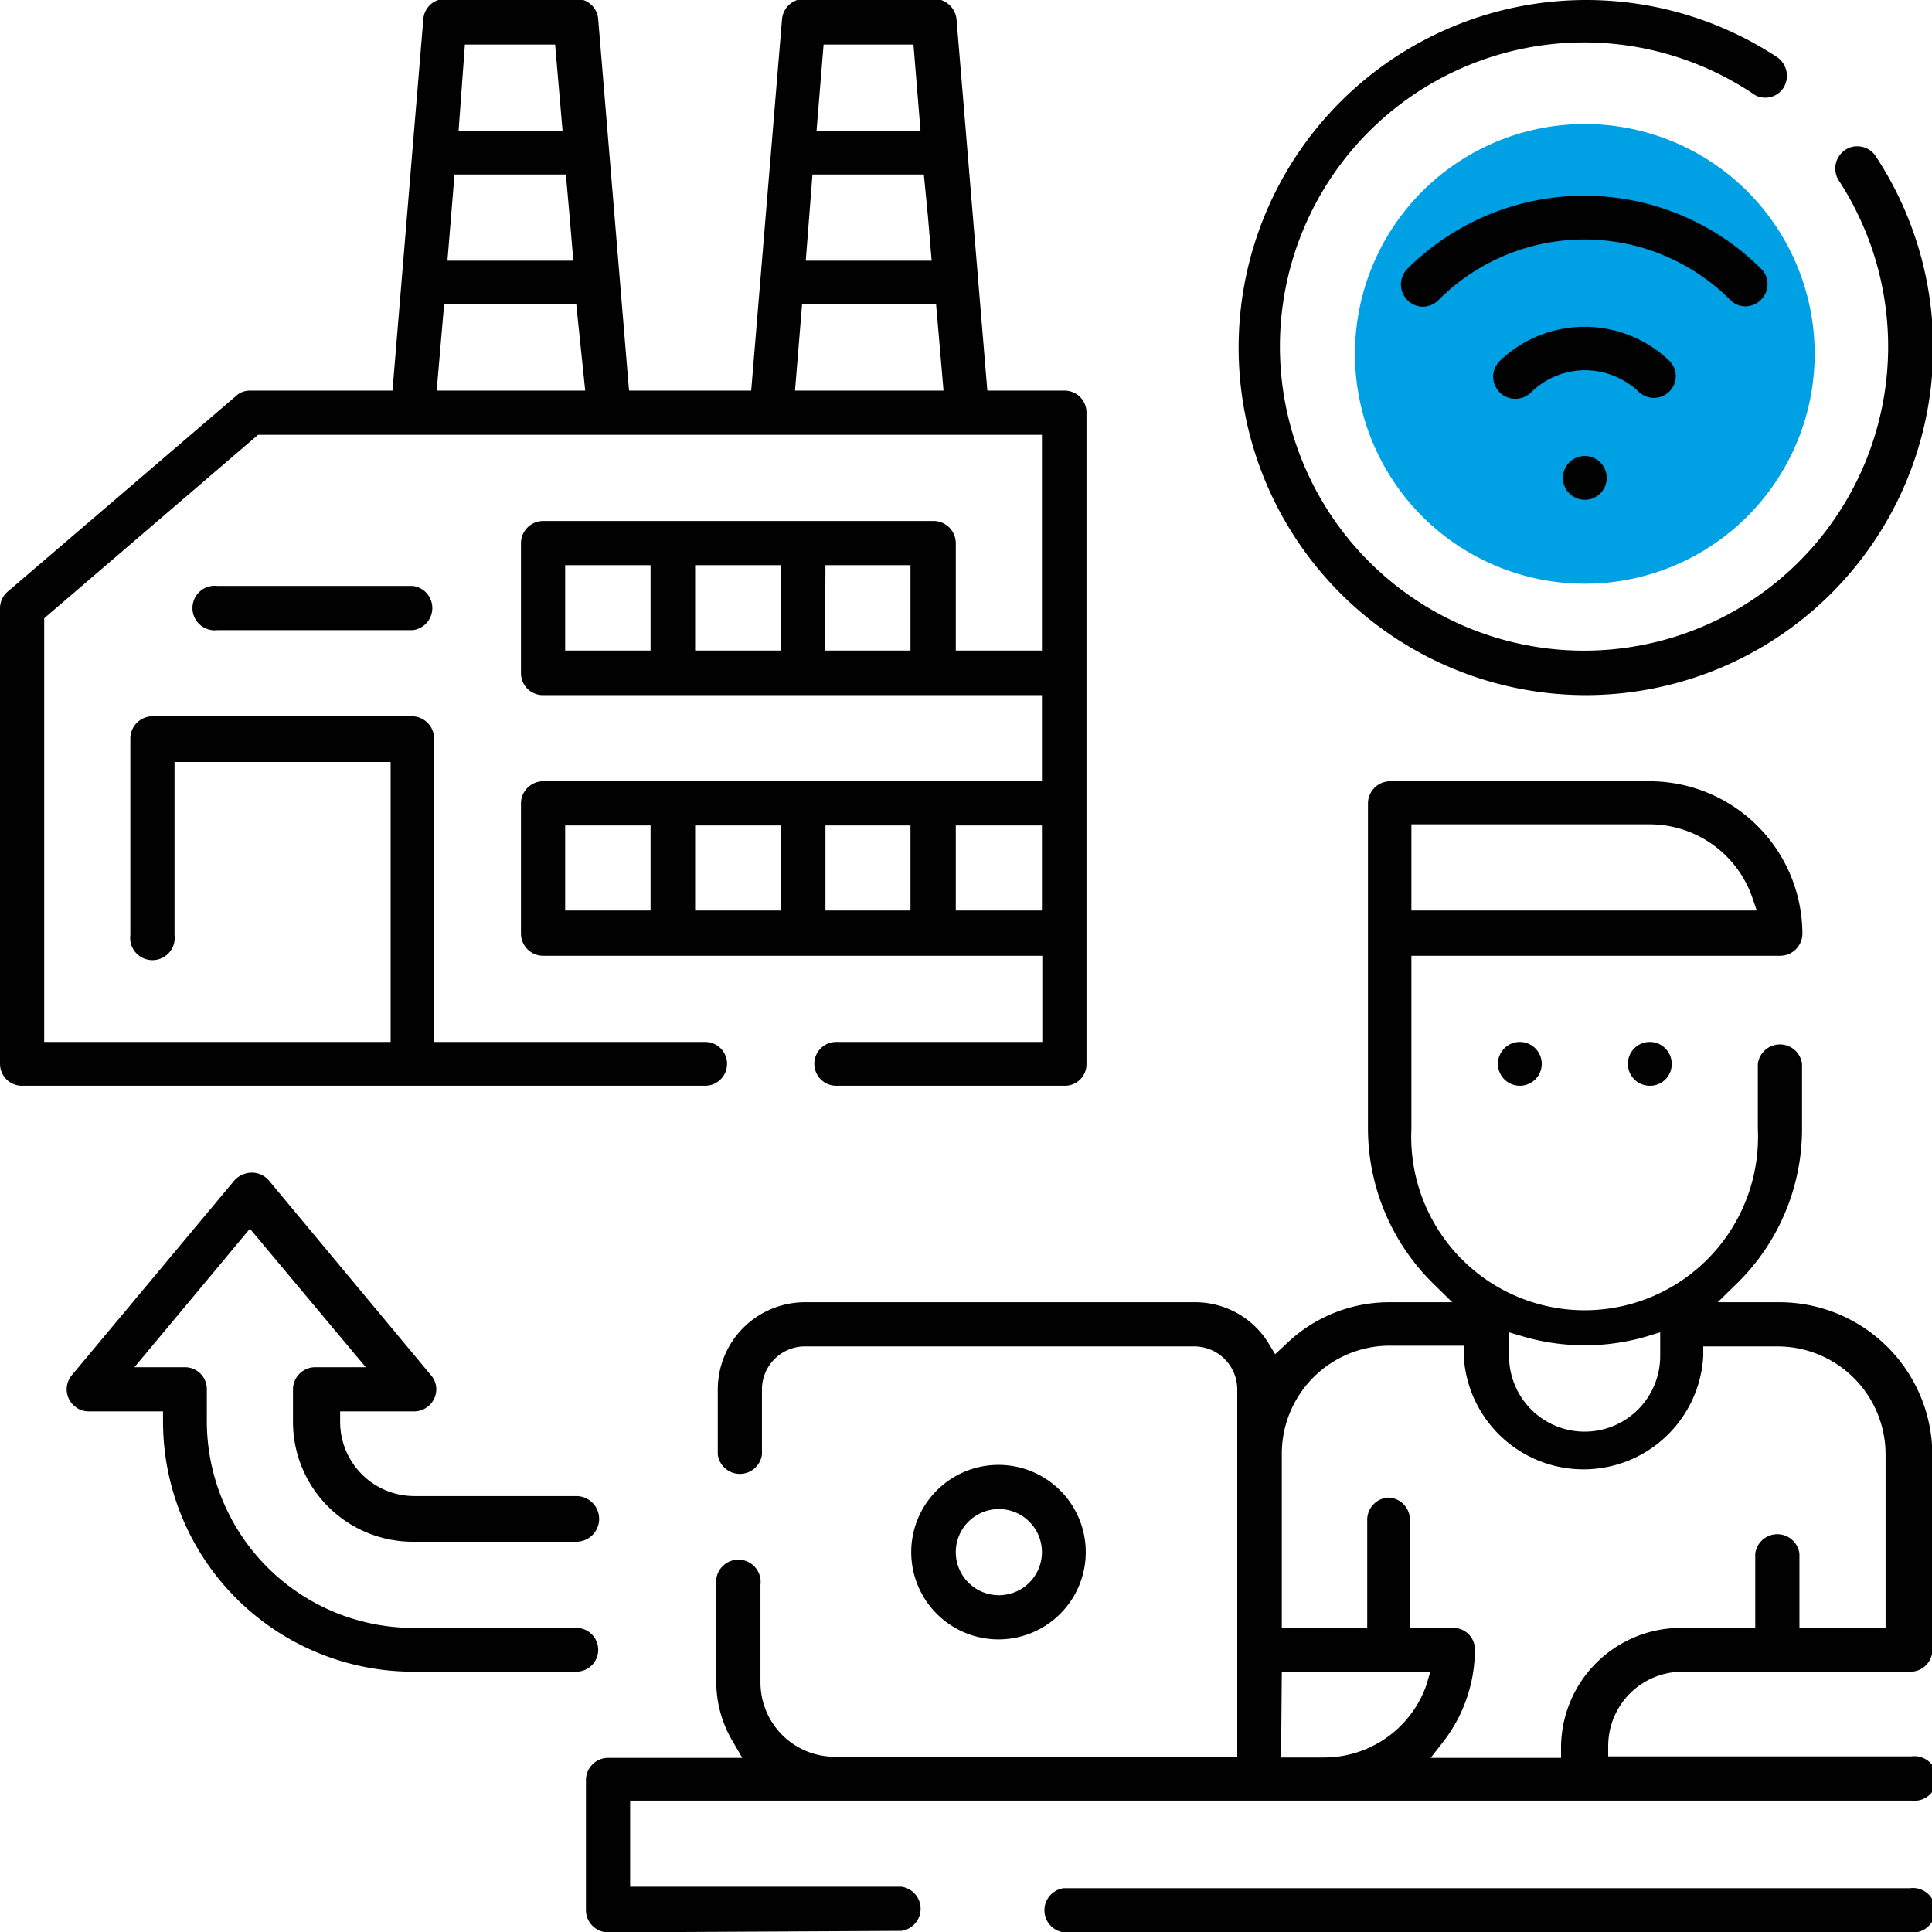
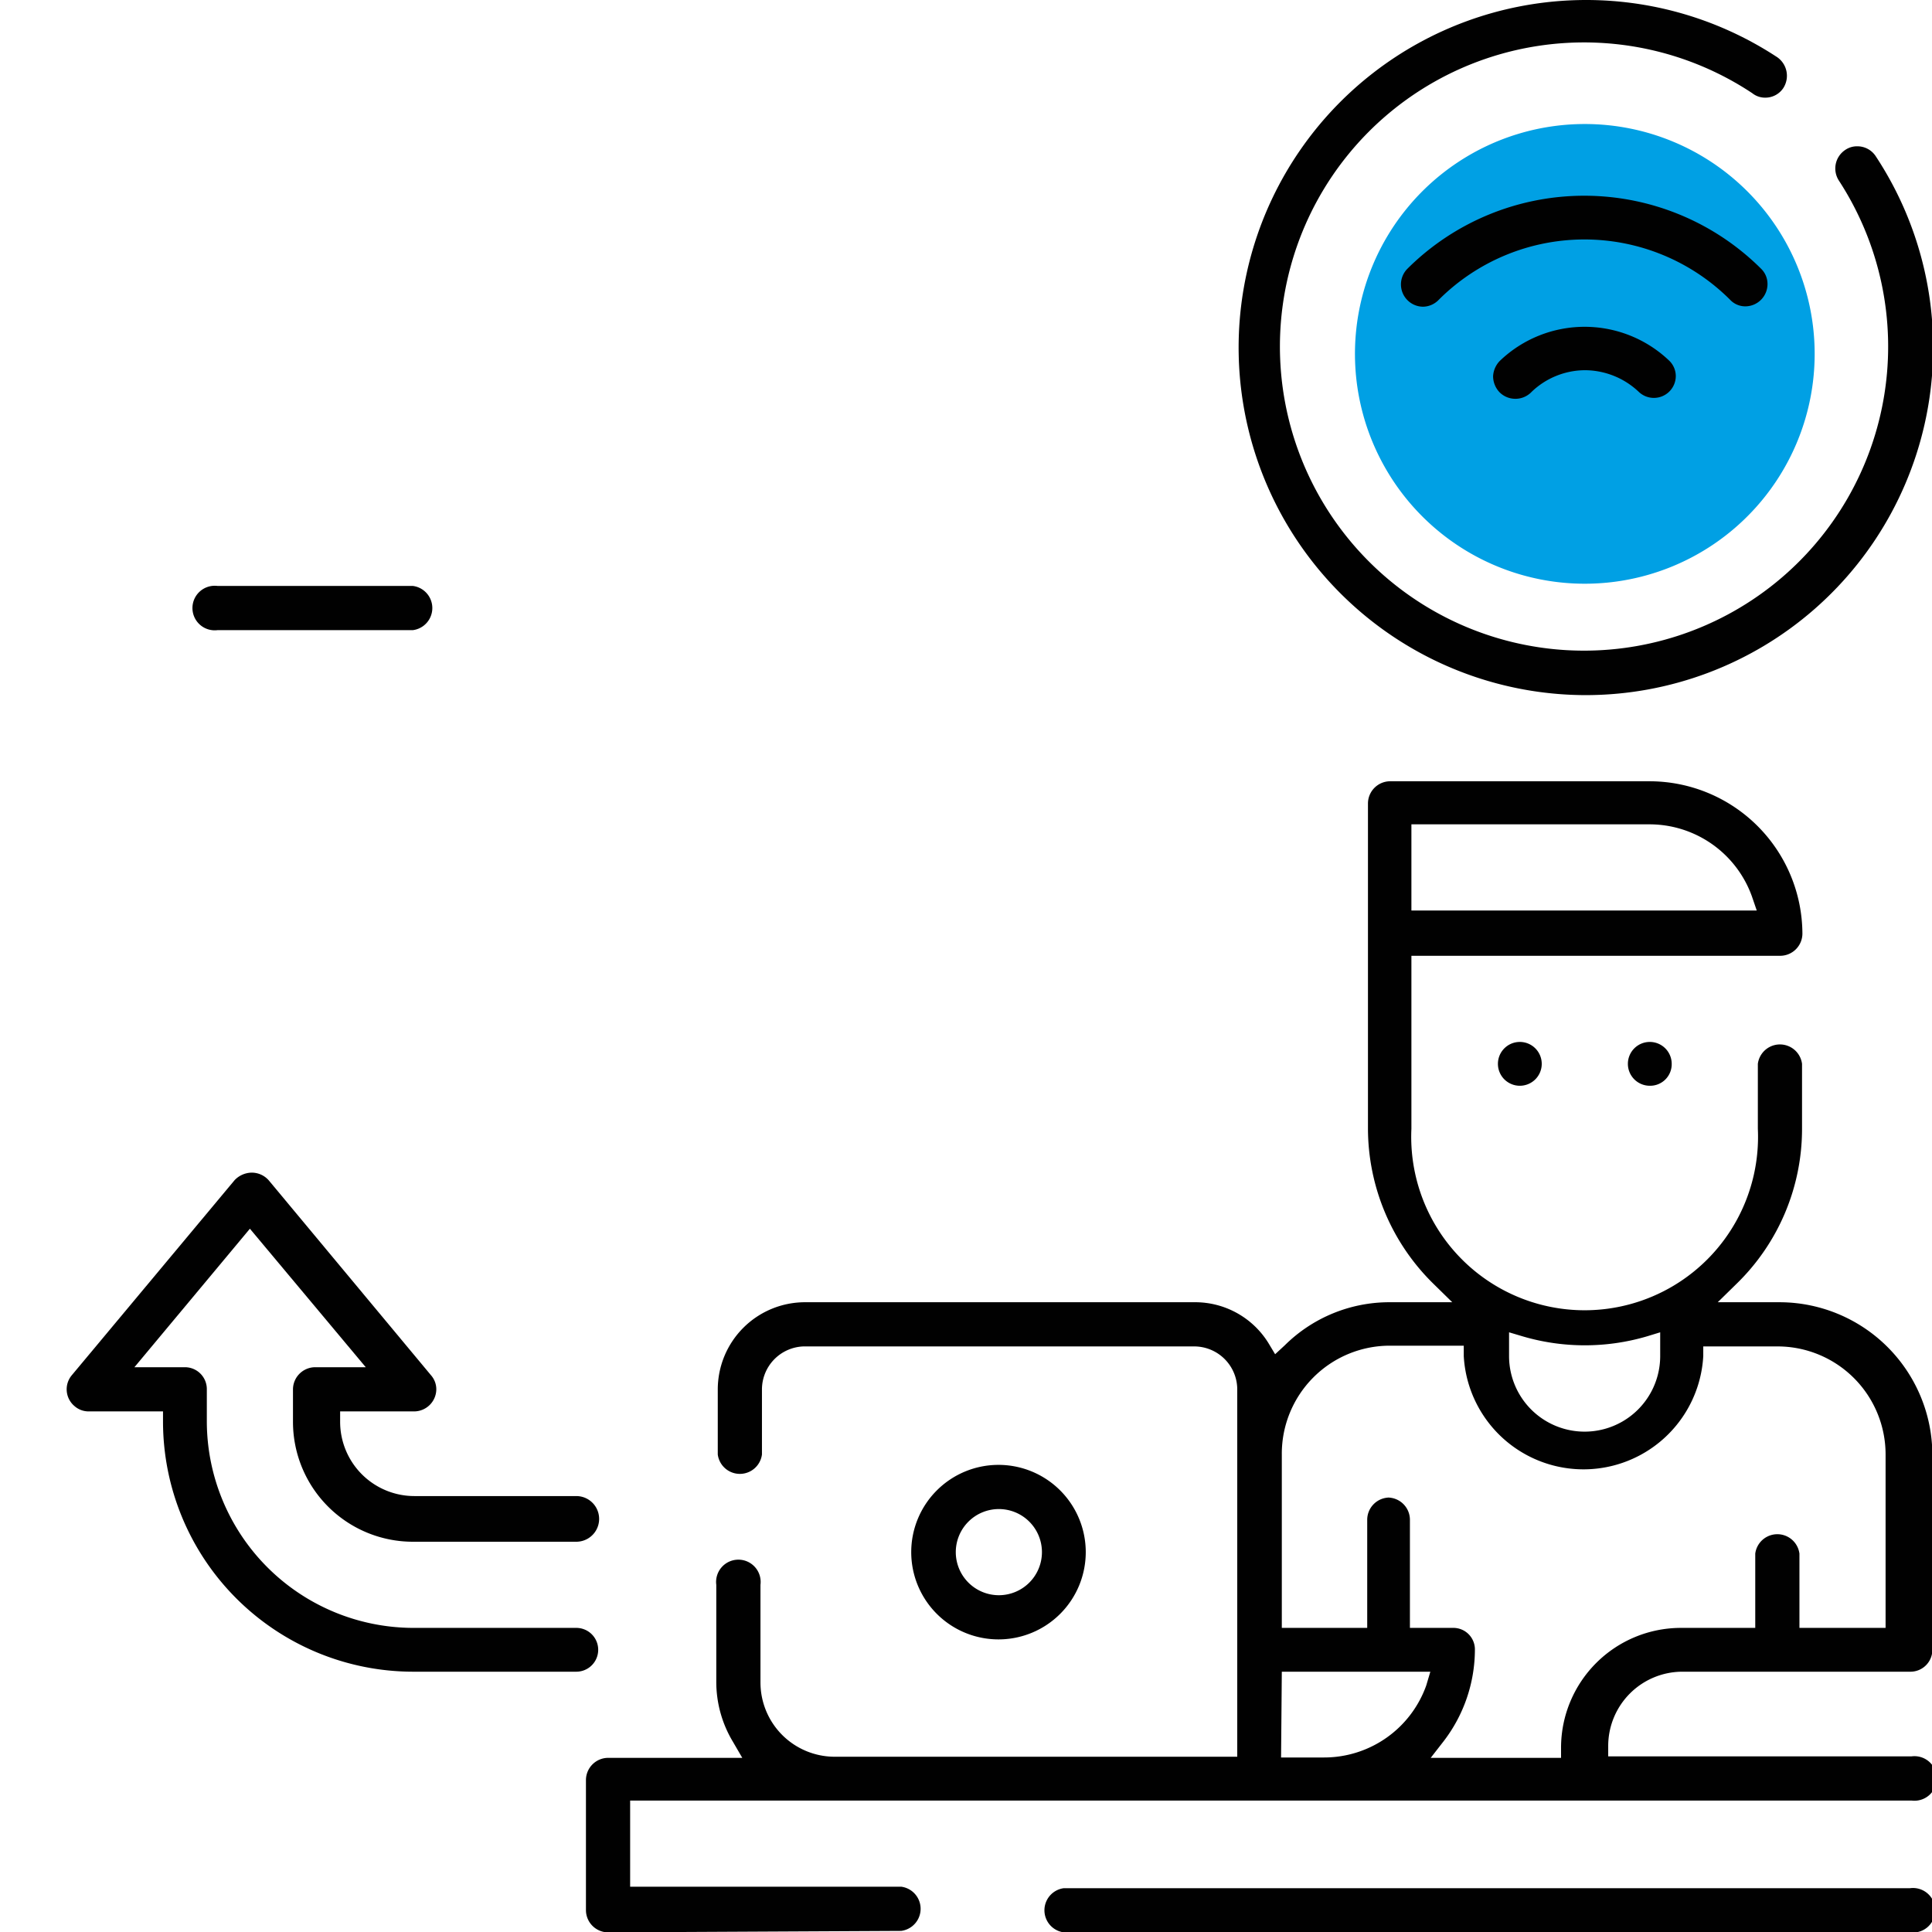
<svg xmlns="http://www.w3.org/2000/svg" id="Livello_1" data-name="Livello 1" viewBox="0 0 52.03 52.03">
  <defs>
    <style>
      .cls-1 {
        fill: #00a0e4;
      }

      .cls-2 {
        fill: #010101;
      }
    </style>
  </defs>
  <g>
    <path class="cls-1" d="M65.35,26a6.19,6.19,0,1,1-6.18-6.18A6.19,6.19,0,0,1,65.35,26" transform="translate(-16.48 -16.48)" />
    <path class="cls-2" d="M45.13,68.52a.6.6,0,0,1,0-1.19H67.92a.6.6,0,1,1,0,1.19Z" transform="translate(-16.48 -16.48)" />
    <path class="cls-2" d="M43.38,60.63a2.35,2.35,0,1,1,2.34-2.35,2.35,2.35,0,0,1-2.34,2.35m0-3.51a1.16,1.16,0,1,0,1.16,1.16,1.16,1.16,0,0,0-1.16-1.16" transform="translate(-16.48 -16.48)" />
    <path class="cls-2" d="M57.4,45.72a.59.59,0,1,1,.6-.59.59.59,0,0,1-.6.59" transform="translate(-16.48 -16.48)" />
    <path class="cls-2" d="M60.91,45.72a.59.59,0,1,1,.59-.59.58.58,0,0,1-.59.59" transform="translate(-16.48 -16.48)" />
    <path class="cls-2" d="M32.86,68.52a.6.6,0,0,1-.6-.6v-3.5a.6.6,0,0,1,.6-.6h3.61l-.25-.43a3.13,3.13,0,0,1-.45-1.61V59.16a.6.6,0,1,1,1.19,0v2.63a2,2,0,0,0,2,2H49.8V53.9a1.16,1.16,0,0,0-1.16-1.16H38.12A1.16,1.16,0,0,0,37,53.9v1.75a.6.6,0,0,1-1.19,0V53.9a2.35,2.35,0,0,1,2.35-2.35H48.64a2.32,2.32,0,0,1,2,1.1l.18.3.26-.24a4,4,0,0,1,2.84-1.16h1.67l-.5-.49a5.87,5.87,0,0,1-1.77-4.18V38.12a.6.6,0,0,1,.6-.6h7a4.12,4.12,0,0,1,4.1,4.1.6.6,0,0,1-.59.6H54.49v4.66a4.67,4.67,0,1,0,9.33,0V45.13a.6.6,0,0,1,1.19,0v1.75a5.82,5.82,0,0,1-1.77,4.18l-.5.49h1.68a4.12,4.12,0,0,1,4.1,4.1v5.26a.59.59,0,0,1-.6.59H61.79a2,2,0,0,0-2,2v.28h8.17a.6.6,0,1,1,0,1.19H33.45v2.32h7.3a.6.6,0,0,1,0,1.19Zm21-11.71a.6.6,0,0,1,.59.59v2.92h1.16a.58.58,0,0,1,.59.59,4.06,4.06,0,0,1-.84,2.46l-.35.45h3.51v-.28a3.23,3.23,0,0,1,3.23-3.22h2v-2a.6.6,0,0,1,1.19,0v2h2.32V55.65a2.91,2.91,0,0,0-2.91-2.91h-2V53a3.23,3.23,0,0,1-6.45,0v-.28h-2A2.91,2.91,0,0,0,51,55.65v4.67H53.3V57.4a.6.6,0,0,1,.6-.59m-2.92,7h1.16a2.92,2.92,0,0,0,2.75-1.94L55,61.5H51ZM57.12,53a2,2,0,1,0,4.07,0v-.64l-.36.11a5.93,5.93,0,0,1-3.34,0l-.37-.11ZM54.49,41h9.3l-.13-.38a2.93,2.93,0,0,0-2.75-1.94H54.49Z" transform="translate(-16.48 -16.48)" />
    <path class="cls-2" d="M59.15,35.2A9.36,9.36,0,1,1,64.31,18a.61.61,0,0,1,.19.86.58.58,0,0,1-.48.25.55.55,0,0,1-.35-.12A8.19,8.19,0,1,0,66,21.34a.6.6,0,0,1,.17-.82.56.56,0,0,1,.33-.1.59.59,0,0,1,.49.26,9.36,9.36,0,0,1-7.8,14.52Z" transform="translate(-16.48 -16.48)" />
    <path class="cls-2" d="M57.29,27.22a.6.6,0,0,1-.43-.18.63.63,0,0,1-.17-.43.64.64,0,0,1,.18-.41,3.3,3.3,0,0,1,4.57,0,.58.58,0,0,1,.17.41.59.59,0,0,1-1,.42,2.12,2.12,0,0,0-1.44-.58,2.09,2.09,0,0,0-1.44.58.6.6,0,0,1-.43.19" transform="translate(-16.48 -16.48)" />
    <path class="cls-2" d="M54.81,24.74a.6.6,0,0,1-.43-.18.6.6,0,0,1,0-.84,6.75,6.75,0,0,1,9.53,0,.57.57,0,0,1,.17.41.6.6,0,0,1-.59.6.56.56,0,0,1-.42-.18,5.55,5.55,0,0,0-7.84,0,.6.6,0,0,1-.43.19" transform="translate(-16.48 -16.48)" />
-     <path class="cls-2" d="M59.16,29.94a.59.59,0,1,1,.59-.59.59.59,0,0,1-.59.59" transform="translate(-16.48 -16.48)" />
    <path class="cls-2" d="M27.6,61.5a6.74,6.74,0,0,1-6.73-6.73v-.28h-2a.57.57,0,0,1-.38-.14.59.59,0,0,1-.08-.83l4.39-5.26a.65.65,0,0,1,.45-.2.61.61,0,0,1,.47.21l4.37,5.25a.57.57,0,0,1,.14.38.6.6,0,0,1-.59.59h-2v.28a2,2,0,0,0,2,2H32A.6.6,0,0,1,32,58H27.6a3.23,3.23,0,0,1-3.23-3.23V53.9a.6.6,0,0,1,.6-.6h1.36l-3.12-3.73L20.1,53.3h1.36a.59.59,0,0,1,.59.6v.87a5.57,5.57,0,0,0,5.55,5.55H32a.59.59,0,1,1,0,1.18Z" transform="translate(-16.48 -16.48)" />
-     <path class="cls-2" d="M39,45.72a.59.59,0,1,1,0-1.18h5.55V42.22H31.1a.6.6,0,0,1-.59-.6v-3.5a.6.6,0,0,1,.59-.6H44.54V35.2H31.1a.59.59,0,0,1-.59-.59V31.1a.6.6,0,0,1,.59-.59H41.62a.6.6,0,0,1,.6.59V34h2.32V28.19H23.43l-5.76,4.94V44.54H27V37H21.18v4.66a.6.6,0,1,1-1.19,0V36.36a.6.6,0,0,1,.59-.59h7a.6.6,0,0,1,.59.59v8.18h7.3a.59.59,0,1,1,0,1.18H17.08a.59.59,0,0,1-.6-.59V32.86a.59.59,0,0,1,.21-.45l6.14-5.26a.54.54,0,0,1,.38-.15h3.84l.83-10a.59.59,0,0,1,.59-.55H32a.59.59,0,0,1,.59.55l.83,10h3.29l.83-10a.6.6,0,0,1,.59-.55h3.51a.61.61,0,0,1,.6.55l.83,10h2.08a.59.59,0,0,1,.59.6V45.13a.58.58,0,0,1-.59.59ZM42.22,41h2.32V38.71H42.22Zm-3.51,0H41V38.71H38.71ZM35.2,41h2.32V38.71H35.2Zm-3.5,0H34V38.71H31.7Zm7-7H41V31.7H38.71ZM35.2,34h2.32V31.7H35.2Zm-3.5,0H34V31.7H31.7Zm6.19-7h4l-.2-2.32H38.08Zm-9.65,0h4L32,24.68H28.44Zm9.94-3.5h3.39l-.1-1.19-.11-1.13h-3Zm-9.65,0h3.39l-.1-1.19-.1-1.13h-3ZM38.47,20h2.8l-.19-2.32H38.66Zm-9.64,0h2.8l-.2-2.32H29Z" transform="translate(-16.48 -16.48)" />
    <path class="cls-2" d="M22.34,33.45a.6.6,0,1,1,0-1.19H27.6a.6.6,0,0,1,0,1.19Z" transform="translate(-16.48 -16.48)" />
  </g>
</svg>